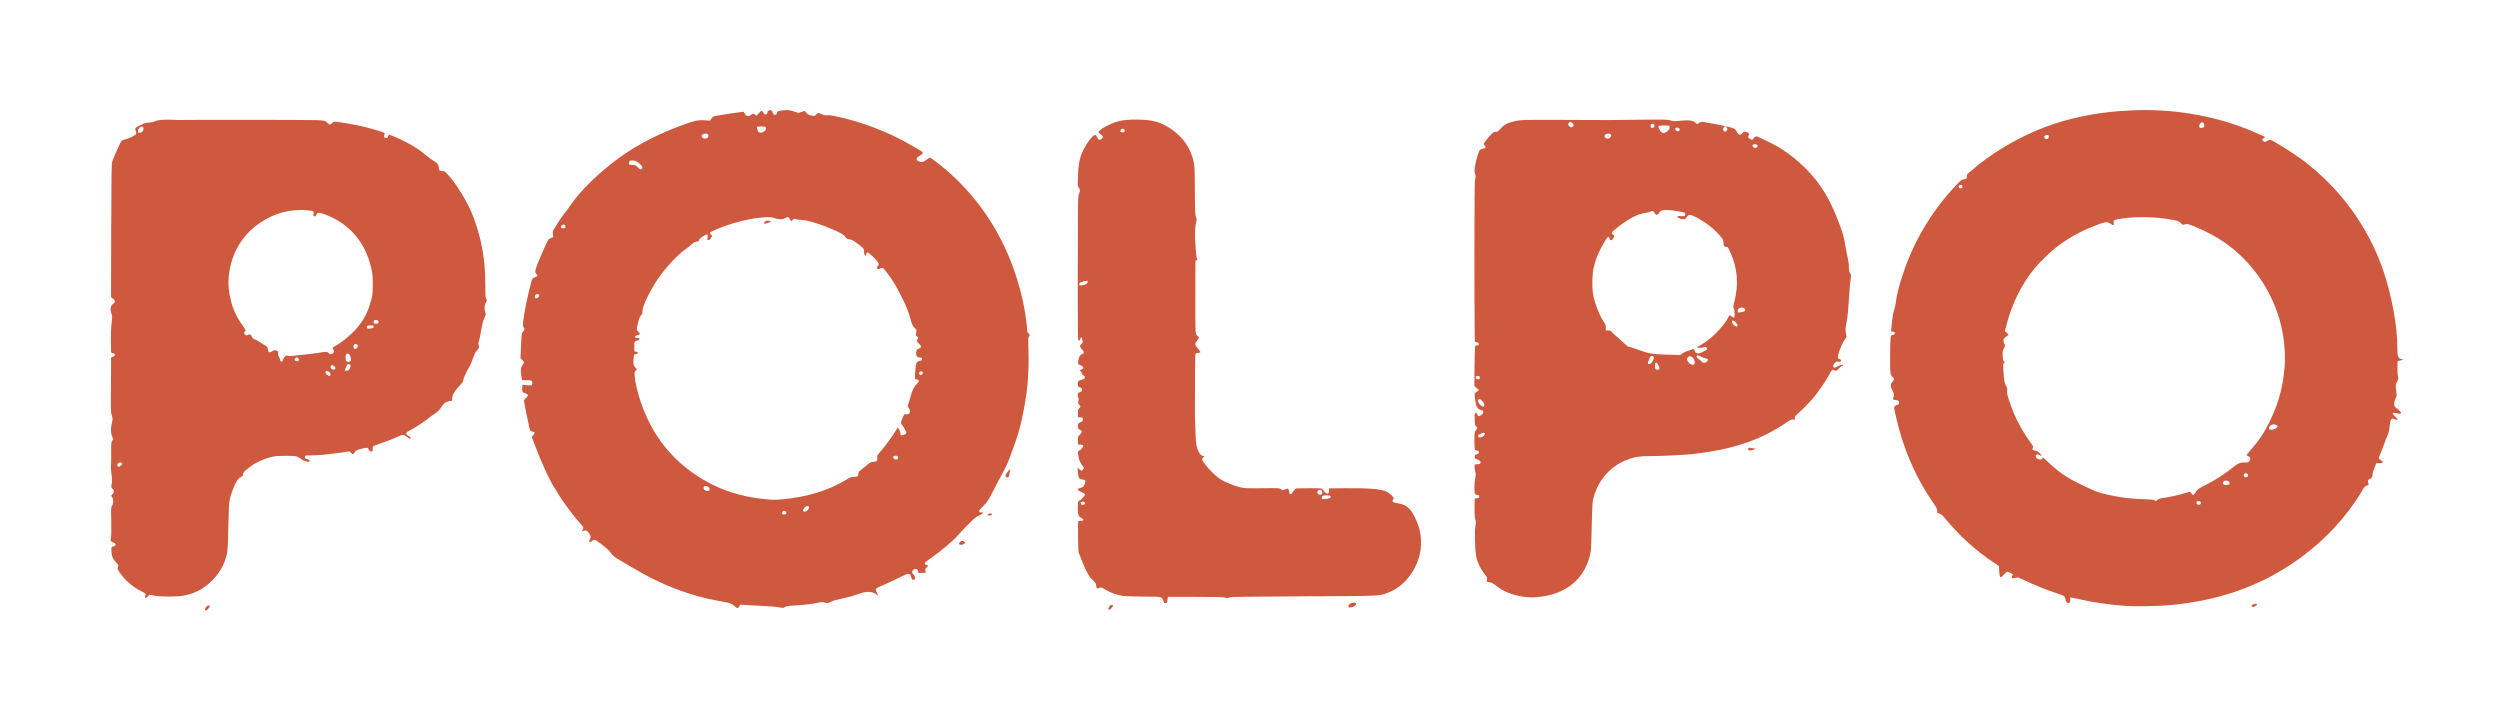
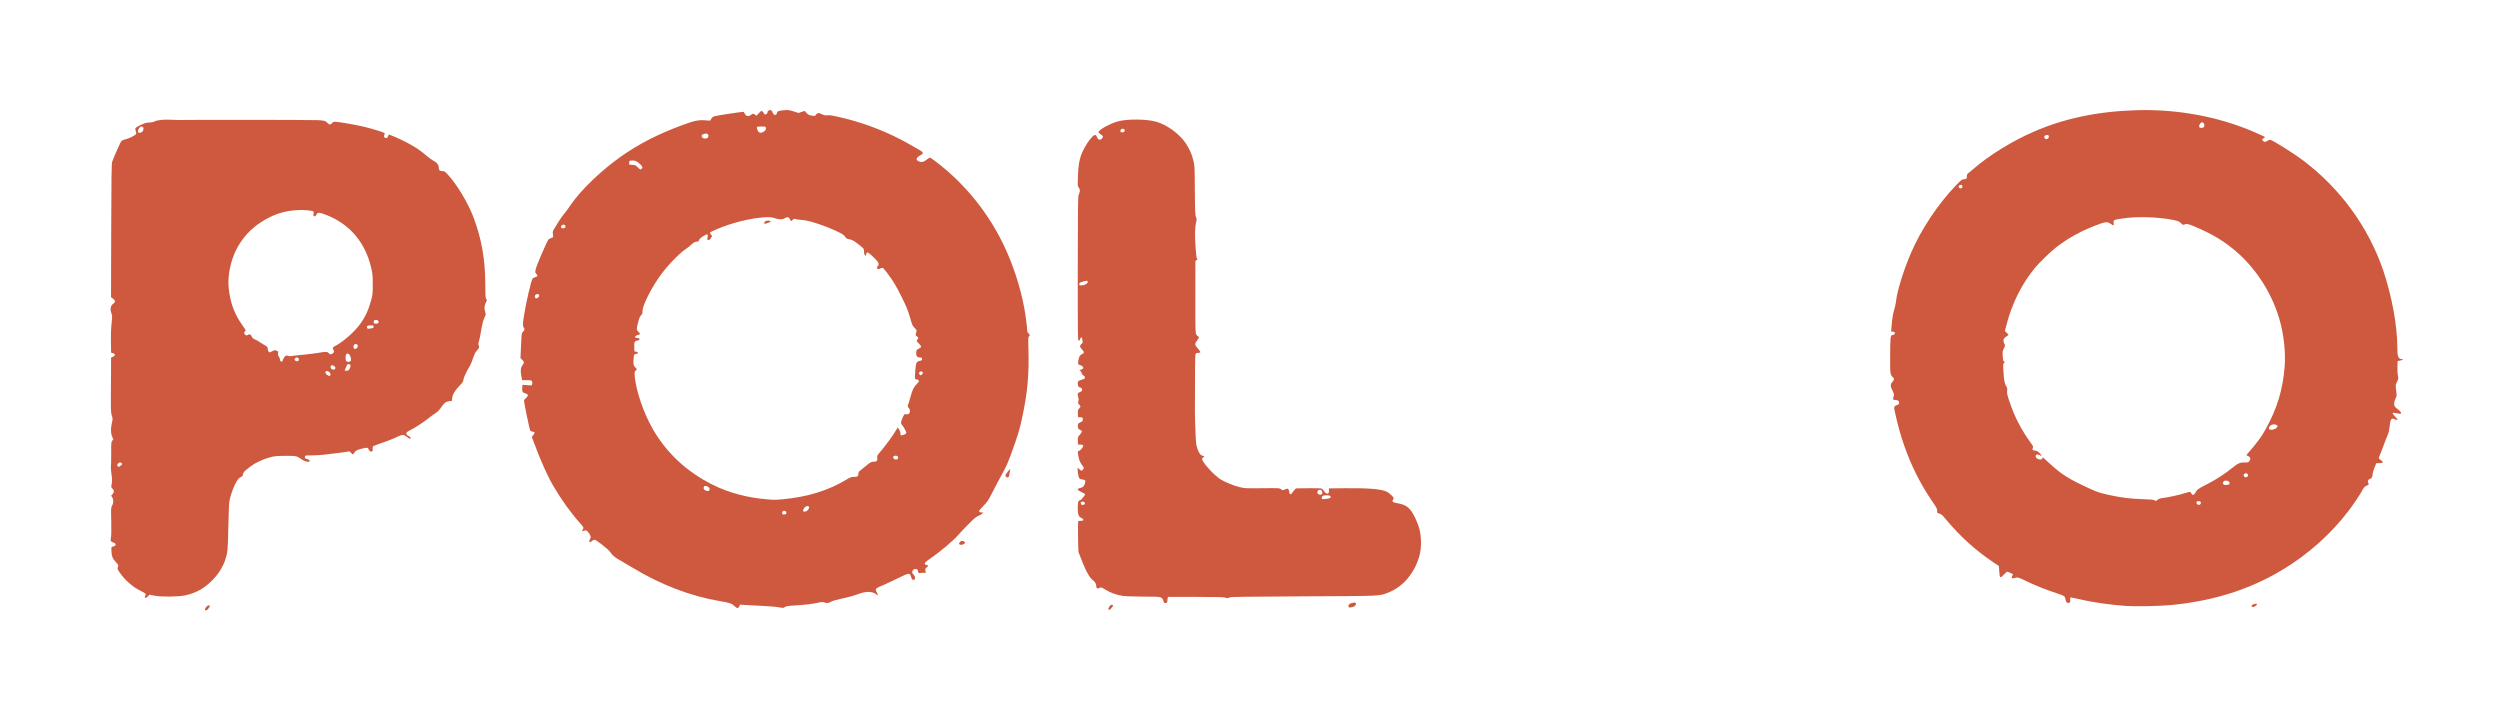
<svg xmlns="http://www.w3.org/2000/svg" class="img-fluid" style="transform-origin:50% 50%;max-height:none" viewBox="0 0 44560 12720" cursor="move">
  <g fill="#CE593F">
    <path d="M3655 10870c-13-21 35-80 66-80 26 0 24 17-7 57-25 33-47 42-59 23z" />
    <path d="M19756 10862c-6-10 21-64 37-74 18-11 47-10 47 3 0 5-12 26-27 45-27 33-47 42-57 26z" />
    <path d="M13093 10804c-53-49-80-59-259-89-521-88-1058-293-1549-591-88-53-196-117-240-141-85-47-134-88-167-141-29-47-251-222-281-222-13 0-32 9-42 20-18 20-55 28-55 11 0-5 7-22 15-37 21-40 19-54-14-106s-56-63-95-48c-38 14-40 13-22-15 24-36 21-46-33-106-174-194-338-422-486-673-104-177-224-444-340-756l-46-122 26-34c33-43 32-52-10-60-19-3-39-11-44-18-10-12-111-498-111-534 0-10 16-33 36-50 50-45 43-67-31-88-33-10-42-33-36-100l3-46 84 7c83 7 83 7 89-18 4-14 4-35 0-46-7-22-14-24-119-25l-60-1-13-70c-19-95-13-154 20-197 34-45 34-55-4-94l-32-33 10-221c10-219 10-221 36-248 30-32 33-48 12-76-21-27-19-68 10-241 36-222 119-576 146-627 5-10 27-22 49-28 44-12 51-31 20-57-30-26-25-62 24-186 54-138 174-407 189-425 6-8 28-21 49-29l39-16-6-52c-6-48-4-57 28-106 19-30 55-88 80-129s67-100 93-130 74-95 107-145c180-270 550-626 913-881 322-225 655-395 1085-554 212-79 287-94 404-86l92 7 21-34c13-22 32-39 54-45 44-14 518-85 525-79 3 3 12 20 21 39 21 40 59 48 100 20 46-32 49-32 77-10l27 21 45-47c43-44 46-46 64-30 10 9 21 25 24 35 12 36 65 16 65-23 0-24 46-46 67-32 9 5 21 25 27 44 12 37 38 49 61 30 8-7 15-21 15-31 0-26 33-37 129-45 69-6 89-3 166 21l88 28 54-18 55-19 31 36c24 27 45 38 84 46 52 11 83 8 83-9 0-5 11-16 25-25 23-15 28-14 82 11 44 20 66 24 95 20 41-7 88 1 298 51 405 98 819 263 1170 465 69 39 150 86 180 103 66 38 74 59 30 84-92 50-107 92-43 118 49 21 91 11 140-31 23-19 48-35 57-35 8 0 55 30 103 67 531 404 958 937 1238 1543 153 332 270 694 340 1060 22 115 55 364 55 423 0 10 12 29 26 44 24 24 25 26 7 45-16 18-17 36-13 181 16 510-15 838-121 1318-37 170-75 293-177 574-64 178-97 252-171 385-50 91-128 237-172 325-72 143-90 169-160 241-43 45-79 86-79 92 0 18 26 31 50 25s24-6 9 18c-9 13-38 32-65 41-38 14-75 44-177 145-70 71-156 161-190 201-76 90-310 288-475 403-93 64-121 89-119 104 1 14 11 21 30 23 34 4 35 26 1 48-22 15-24 22-19 56l7 39-39-2c-21-1-50 1-64 5-23 7-26 4-35-31-8-33-13-38-40-41-24-2-36 3-52 23-23 29-20 46 15 81 33 34 30 89-6 89-20 0-27-8-40-49-27-82-26-82-248 26-109 53-222 106-251 118-90 35-132 59-132 78 0 9 9 35 21 56 22 42 19 58-9 33-62-56-175-62-302-16-112 41-188 61-345 95-79 17-145 37-167 51-42 26-67 28-115 11-26-10-45-9-91 1-113 25-233 40-408 51-148 9-182 14-204 30-26 19-31 19-105 5-43-9-173-20-289-25s-254-13-308-16l-96-7-16 32c-21 40-36 39-83-5zm921-1649c13-35-24-62-58-43-16 9-22 39-9 51 12 13 61 7 67-8zm381-60c32-31 34-75 4-75-11 0-29 5-40 10-22 13-52 67-44 80 11 18 56 10 80-15zm-455-195c446-40 821-155 1144-350 73-44 91-50 138-50 62 0 78-11 78-56 0-26 8-39 38-61 20-15 64-50 97-79 74-63 95-74 137-74 54 0 72-19 65-67-7-40-5-43 73-134 79-92 208-270 263-364l28-47 24 37c15 21 25 50 25 72 0 36 0 36 37 30 20-4 45-15 56-25 18-18 18-20-18-85-20-36-42-71-50-77-23-19-18-59 15-129 30-63 31-63 64-58 25 4 39 1 50-12 22-25 20-74-4-96-22-20-25-46-10-74 5-10 23-70 40-132 34-125 60-176 114-228 47-45 46-65-1-77-43-10-40 6-28-169 11-138 21-155 100-167 14-2 20-11 20-28 0-22-5-25-40-28-48-4-65-23-65-73 0-53 8-68 46-84 52-22 53-41 6-87-45-42-51-58-27-78 22-18 18-35-11-55-27-17-27-25-8-91 4-16-4-31-34-60-36-35-44-52-72-154-18-63-45-147-61-187-37-93-154-327-218-436-64-108-193-282-216-291-10-4-28 0-42 9-13 9-33 13-43 10-23-7-27-40-5-49 9-3 15-18 15-38 0-29-13-46-88-121-83-82-118-103-126-74-17 54-16 54-32 33-8-11-14-41-14-66 0-46-1-47-80-111-95-76-136-99-191-106-33-5-45-13-64-42-18-29-44-47-121-85-235-114-546-216-661-216-24 0-63-6-89-12-43-12-47-11-64 10-24 30-34 28-51-10-17-41-45-46-90-19-43 27-93 26-181 0-60-19-86-21-177-16-247 13-604 102-861 215-132 58-127 54-100 90l23 30-23 36c-28 46-63 49-62 6 0-3 3-19 6-36 11-48-13-48-85-1-42 28-65 50-69 67-5 21-13 26-45 28-31 3-50 13-85 46-25 24-69 60-99 79-136 90-367 335-499 531-151 222-283 497-280 580 2 34-3 51-19 68-30 33-39 55-62 145-28 107-27 124 9 158 37 35 34 48-10 55-34 5-61 33-46 47 4 4 22 8 39 8 43 0 51 31 10 41-65 15-71 25-67 116l3 83 31 3c38 4 38 35 0 40-14 2-29 8-35 12-5 5-11 49-13 99-2 88-2 90 29 126l32 36-23 24c-21 23-22 30-16 102 23 262 159 658 322 941 247 428 604 760 1064 991 288 143 601 228 960 260 137 12 153 12 280 1zm-1294-193c-6-26-52-51-83-45-22 4-29 43-13 64 7 8 27 18 44 23 39 11 61-7 52-42zm3359-537c10-30-13-52-49-48-56 5-42 68 15 68 19 0 30-6 34-20zm429-1496c27-26 12-58-25-52-27 3-37 32-19 53 16 19 25 19 44-1zM9592 5303c35-32 18-70-26-59-27 7-39 30-31 57 8 23 33 24 57 2zm472-1239c20-8 21-38 1-54-31-26-87 25-58 53 8 9 36 9 57 1zm1374-1056c22-22 12-46-39-92-52-47-89-60-150-54-32 3-34 5-34 38v35l56 3c50 3 60 7 94 42 41 42 54 47 73 28zm1177-554c19-20 16-53-6-67s-87 0-98 22c-7 13-6 24 5 39 18 27 75 30 99 6zm1003-110c28-18 43-53 31-75-6-12-24-15-78-15-38 1-73 4-76 8-11 11 6 69 27 90 22 22 54 19 96-8z" />
    <path d="M13620 3978c0-28 36-50 76-46 50 4 53 20 7 36-68 24-83 25-83 10z" />
    <path d="M24037 10815c-11-27 10-53 51-65 66-18 90-10 78 28-8 23-37 40-84 48-31 5-40 3-45-11z" />
    <path d="M40134 10809c-10-17 18-39 59-46 44-7 48 7 11 36-29 23-59 27-70 10z" />
    <path d="M37890 10800c-268-18-597-65-815-117-60-14-125-28-142-30l-33-5v45c0 37-4 47-20 52-33 10-57-11-63-55-3-23-13-50-22-60s-76-37-148-60c-174-56-392-143-547-220-94-46-132-60-152-56-16 3-41 9-57 12-36 7-44-5-25-41 8-15 13-29 12-30-11-9-90-45-99-45-7 0-34 23-60 50-69 72-75 69-84-50l-7-101-91-61c-325-218-601-467-855-773-62-75-82-92-116-101-39-10-41-12-38-47 3-32-7-53-80-159-119-175-204-319-296-503-164-329-286-682-373-1082-22-100-22-103-4-123 10-11 26-20 35-20 23 0 40-20 40-47 0-25-26-43-62-43-45 0-53-14-38-60 13-40 12-44-18-106-40-81-41-113-2-157 35-41 37-57 9-83-49-44-50-56-49-372 2-350 4-376 42-380 57-7 58-62 0-62h-25l7-82c12-150 27-242 51-319 13-42 27-105 30-140 18-180 136-558 268-864 182-420 476-862 794-1195 96-100 113-113 143-114 49-2 58-11 57-53-1-30 5-41 33-62 19-14 59-48 89-74 274-239 688-494 1071-660 553-240 1147-363 1840-383 720-21 1455 115 2085 388 77 33 153 67 169 75l29 15-29 23c-29 23-29 23-10 44 24 26 43 26 81 1 17-11 36-20 44-20 36 0 414 236 591 369 666 502 1168 1192 1432 1971 150 444 248 979 248 1359 0 165 16 210 78 211 39 0 24 16-25 26l-48 9-3 105c-2 59 2 128 9 156 11 49 10 55-16 108-29 59-29 56-9 212 4 30 0 52-15 82-27 54-35 111-19 142 7 13 30 36 50 50 21 14 45 36 54 48 26 37 6 46-62 29-89-23-98-7-34 58 56 56 54 76-3 49-65-31-80-10-96 140-7 60-19 113-32 138-12 23-45 108-75 191-30 82-61 162-69 177-22 43-19 59 20 82 54 31 43 53-25 53h-54l-33 80c-18 44-33 94-33 112 0 49-16 80-44 87-33 8-50 39-36 65 16 31 12 41-23 56-39 16-58 36-87 95-30 59-146 231-236 351-311 412-726 782-1188 1059-581 349-1233 554-1986 625-202 19-618 27-800 15zm1328-1812c20-20 14-47-13-54-34-8-55 1-55 25 0 33 45 52 68 29zm-758-82c20-16 47-25 92-30 92-11 280-51 383-84 50-16 97-26 104-24s16 15 21 28c14 37 46 31 69-13 28-56 52-74 208-152 158-80 324-187 445-287 102-84 146-104 227-101 55 2 65-1 82-22 29-36 25-68-13-87-18-9-35-18-37-20s21-31 52-66c141-162 218-267 289-396 204-369 306-700 339-1110 19-233-7-519-71-773-124-491-414-961-795-1288-220-188-422-309-732-440-131-54-147-58-188-39-23 10-29 8-63-25-33-32-49-38-139-57-270-54-654-65-907-25-158 24-160 25-152 80 8 51 1 52-63 8-53-36-92-30-276 42-263 103-480 224-684 382-105 82-291 262-376 363-240 289-415 640-516 1037l-24 92 34 35 33 34-39 28c-21 16-41 33-45 39-13 17-9 66 8 95 16 26 16 30-9 81-25 50-26 61-20 141 5 74 9 89 25 94 18 5 18 6-1 22s-19 25-11 167c8 147 22 211 56 263 11 17 14 37 9 70-5 39 1 69 40 185 96 285 205 497 394 759 29 40 33 51 24 70-15 34-5 48 31 48 34 0 68 19 103 60 31 35 28 43-7 25-37-19-66-19-74 1-14 35 29 74 82 74 31 0 48-22 35-43-4-7 40 31 97 85 250 231 358 299 765 486 121 55 165 69 341 108 206 44 370 65 577 71 140 4 202 10 215 19 24 18 30 17 62-10zm1273-273c11-7 8-40-5-50-7-6-25-13-39-16-53-13-96 53-46 73 20 8 71 4 90-7zm318-133c25-14 24-46-1-60-43-23-84 35-42 59 21 13 20 13 43 1zm527-875c25-30 22-42-15-56-59-22-138 29-119 77 10 27 104 12 134-21zm-5610-4274c8-4 12-19 10-32-4-29-45-34-61-7-19 30 19 60 51 39zm1533-881c24-14 25-56 1-62-44-12-84 28-56 57 18 18 28 19 55 5zm2777-202c27-27 8-88-27-88-36 0-69 69-44 93 11 11 58 8 71-5z" />
    <path d="M20744 10733c-33-102-18-98-359-99-167-1-326-6-374-13-105-15-224-58-308-111-69-43-83-46-112-28-28 17-51 3-51-32 0-41-21-80-58-107-57-42-116-143-184-313-37-91-69-174-73-185-9-28-15-538-6-553 4-7 24-11 46-9 54 3 61-26 11-50-52-24-66-63-66-178 0-105 7-129 42-139 22-6 88-86 88-107 0-5-30-23-66-39-79-36-84-59-16-73 45-9 66-31 82-86 13-47 4-58-49-65-39-5-50-11-60-34-14-29-31-172-21-172 4 0 17 11 30 25 30 32 45 32 66 0 15-23 15-27 0-48-58-80-67-99-81-171-20-102-20-102 14-114 30-11 76-73 68-95-2-7-22-12-48-12h-44l-3-66c-3-65-2-68 37-113 44-51 44-69 1-85-31-10-44-39-38-86 2-16 10-31 18-35s27-13 43-21c21-10 27-19 27-45 0-31-2-33-42-36l-43-3-3-65c-3-59 0-68 23-90 31-29 31-41 1-68-22-19-24-24-15-57 7-25 7-46 0-67-22-62-15-84 30-102 35-14 40-20 37-43-2-21-10-29-35-35-26-7-33-15-39-43-12-63-1-79 63-95 70-18 81-43 33-78-16-12-30-31-30-41s-9-26-21-37l-21-19 27-5c15-3 33-13 39-22 13-22-14-53-53-61-37-8-41-21-29-88s28-92 67-109c40-16 39-37-4-83-42-44-44-68-9-96 22-17 24-25 19-58-11-63-13-67-30-53-8 7-15 21-15 31 0 12-7 19-20 19-20 0-20-7-20-1277 1-1130 3-1283 16-1318 28-71 28-94 4-127-23-31-23-35-17-207 7-182 21-273 56-375 30-84 94-199 152-273 83-103 108-111 136-42 18 45 50 52 83 19 29-29 25-47-20-75-22-14-40-32-40-39 0-43 218-161 360-196 166-41 487-38 655 6 196 50 425 216 539 387 68 104 102 178 134 297 25 94 26 99 29 540 3 388 6 449 20 477 15 29 15 37 0 107-20 91-22 217-6 451 8 115 16 175 25 185 12 12 11 16-8 26l-21 12-1 642c-1 596 0 645 17 672 9 16 24 31 32 34 23 9 18 27-21 77-44 57-42 72 21 144 26 29 44 57 40 63-3 5-21 10-39 10-19 0-39 6-45 13-10 12-13 246-13 1027 0 69 4 231 10 360 8 213 12 242 35 309 29 82 56 117 97 126l28 6-24 25c-21 20-23 27-13 46 52 100 231 287 331 346 86 51 222 106 328 133 92 23 104 24 405 21 308-3 311-3 339 19 27 21 29 21 62 5 19-9 41-16 49-16 18 0 35 31 35 65 0 33 29 46 44 20 6-10 25-35 43-54l31-36 221-3c146-2 227 1 241 8 11 6 32 29 45 50 39 61 90 48 83-22l-3-33 305-3c413-4 638 16 732 64 41 21 118 93 118 110 0 8-5 23-12 33-20 33-4 46 78 60 164 27 234 85 319 264 67 140 96 250 102 392 6 126-7 225-43 334-95 286-293 507-537 602-171 66-93 62-1519 68-1018 5-1300 9-1310 19-15 15-62 16-89 2-12-7-191-11-506-11-269-1-493 0-500 0-7 1-13 22-15 54-3 48-5 52-31 55-19 2-29-2-33-15zm-1409-1763c0-20-6-26-29-28-35-4-50 9-41 38 5 17 13 21 38 18 27-2 32-7 32-28zm4373-94c22-21 3-46-37-47-87-3-111 7-111 48 0 23 1 23 68 17 37-3 73-12 80-18zm-140-89c4-34-13-57-42-57-28 0-46 18-46 47 0 26 26 44 60 40 19-1 26-8 28-30zm-4211-3723c29-18 39-42 26-55s-124 16-140 37c-6 9-9 23-6 31 7 19 84 11 120-13zm681-2716c29-29-10-68-48-48-19 10-27 40-13 53 11 11 48 8 61-5z" />
    <path d="M2584 10645c-4-8-1-22 6-30 20-24 5-41-65-74-150-70-297-196-394-340-40-59-42-63-30-96 13-34 12-35-38-88-58-61-74-105-77-207-1-62 0-65 24-68 63-9 69-56 10-72-46-12-57-37-42-93 6-21 8-135 5-284-6-241-5-249 16-283 26-44 27-105 2-144l-20-30 25-29c31-37 30-64-2-98-25-26-25-28-13-85 10-49 9-79-4-173-9-63-13-119-10-124s5-109 5-230c-1-209 0-222 19-243l20-21-22-49c-26-61-28-151-4-250 15-67 15-75-1-123-20-61-20-69-16-617l2-420 33-15c44-19 44-51 0-64l-33-9-2-126c-4-183 0-301 13-422 11-94 10-111-4-150-31-79-16-144 42-184 31-22 26-49-14-80l-36-27 3-1186c3-952 6-1194 17-1226 16-49 113-274 144-333 25-49 32-54 101-71 57-14 156-62 176-86 11-13 11-22 0-55-7-21-10-46-7-55 4-9 46-34 94-57 72-34 100-42 154-44 39-1 76-8 90-17 42-27 166-40 311-32 73 3 153 6 178 4 107-5 2316-3 2421 3 122 6 140 11 178 52 31 33 51 33 79 1 15-18 32-25 56-25 54 0 379 57 517 90 145 36 350 98 363 111 6 5 4 18-4 33-16 31 0 56 35 56 18 0 25-7 30-30 4-17 12-30 19-30s53 18 102 39c245 106 432 217 563 335 41 37 99 78 127 92 58 27 94 73 94 118 0 48 16 66 62 66 35 0 47 6 82 43 164 169 376 517 474 777 147 388 212 762 212 1212 0 191 2 227 16 247 15 21 15 26 1 50-32 56-39 107-22 170 16 56 16 60-3 97-29 57-48 131-72 277-12 71-28 147-36 169-9 28-11 45-4 58 18 33 11 56-28 96-28 30-46 65-71 139-19 55-40 111-49 124-60 97-122 229-122 259 0 29-11 46-68 106-86 89-125 156-132 221l-5 50-46 6c-60 9-91 30-129 87-41 64-79 103-123 130-21 12-68 46-105 76-92 75-246 176-337 222-65 34-75 42-73 63 2 16 15 30 41 44 20 10 37 25 37 33 0 22-24 16-65-16-20-16-45-32-56-35-24-8-75 8-160 51-37 18-136 56-220 85-85 28-160 56-167 62-7 5-11 27-10 51 3 38 1 41-24 44-22 3-29-3-43-32-20-42-25-43-136-16-83 20-104 34-135 86-11 18-13 18-43-10l-31-30-248 34c-166 23-291 35-382 36-164 2-157 1-164 19-10 26 4 43 40 50 37 6 56 32 34 45-17 11-98-14-130-40-14-11-45-31-70-43-42-20-58-22-225-21-160 1-191 4-280 28-114 30-254 96-336 158-122 93-131 103-138 142-5 33-11 40-40 50-61 20-150 203-197 404-12 52-18 161-24 477-8 428-12 465-60 610-27 80-97 203-157 273-163 193-331 297-553 345-127 27-434 29-555 4l-79-17-31 30c-35 34-43 36-51 15zm-427-2349c26-23 27-26 11-42-30-31-90 10-74 51 8 22 31 18 63-9zm3733-1618c0-29-9-42-38-57-51-27-72 21-26 58 36 28 64 27 64-1zm320-78c21-11 45-73 36-95-3-8-17-15-31-15-19 0-28 7-35 28-5 15-16 39-24 54-8 14-12 29-8 32 9 9 41 7 62-4zm-232-37c4-25-36-57-65-51-24 4-28 41-7 62 23 24 68 17 72-11zm-936-149c4-16 19-41 32-56 23-24 29-25 55-15 21 8 47 8 97-1 38-6 130-16 204-22 74-7 185-21 245-31 142-24 154-24 186 7 26 25 28 25 57 10 37-19 46-42 27-69-22-32-19-45 17-63 149-77 352-254 455-396 96-132 152-253 200-433 25-91 27-116 27-275 0-154-3-189-27-292-104-452-376-777-791-943-126-50-164-54-182-17-20 40-32 48-49 31-12-12-14-22-6-41 7-19 6-29-3-37-24-20-168-33-286-26-190 11-340 50-505 133-395 197-645 542-710 979-20 137-19 234 5 379 34 210 106 387 224 551 36 51 66 95 66 98 0 4-7 13-15 21-20 21-19 37 6 60 16 15 24 16 39 6 36-22 60-15 76 24 11 26 26 40 61 55 26 11 68 35 94 54 26 18 66 43 88 55 31 15 41 26 41 45 0 34 17 75 32 75 7 0 32-10 54-22 37-19 45-20 73-8 29 12 32 16 27 44-4 22 0 40 14 61 11 17 20 39 20 51 0 23 19 46 34 41 6-2 14-17 18-33zm1208 21c19-23-6-113-36-127-37-17-54 4-54 66 0 29 5 57 12 64 17 17 63 15 78-3zm-925-15c14-43-44-67-68-28-8 12-7 21 2 32 19 23 58 20 66-4zm1042-226c12-19 14-30 6-43-24-38-73-19-73 29 0 45 41 54 67 14zm284-350c5-3 9-14 9-25 0-16-7-19-55-19-58 0-74 12-61 46 5 14 15 15 52 10 25-3 50-8 55-12zm87-83c8-5 12-16 10-26-8-44-88-46-88-1 0 12 3 26 7 29 9 10 55 8 71-2zM2537 2349c6-6 15-24 19-41 8-40-16-62-51-46-34 15-59 81-38 102 9 8 53-1 70-15z" />
-     <path d="M27170 10639c-105-12-214-42-312-84-77-33-119-60-227-141-25-20-59-34-87-39l-46-7 6-38c5-33 2-44-22-72-81-94-153-239-171-345-25-149-31-475-10-557 8-29 7-55-6-105-12-49-15-104-13-216l3-150 40-5c35-4 40-8 40-30 0-20-6-26-30-28-16-2-36-8-42-14-18-15-17-205 2-290 12-60 12-74-1-119-8-27-14-67-12-87 3-36 4-37 43-37 47 0 65-9 65-34 0-24-24-43-69-56-32-10-36-14-36-45s3-35 38-43c33-8 38-12 35-36-2-21-9-27-33-29-16-2-33-9-37-15-4-7-8-80-8-164 0-147 1-152 25-181 31-36 32-55 4-74-19-12-21-25-24-126-3-106-2-112 17-112 13 0 24 10 31 30 14 36 24 37 68 7 22-14 35-32 37-49 3-24-1-28-37-38-72-19-93-59-112-212-10-78-9-84 10-98 70-52 68-49 47-63-11-6-30-22-43-35l-24-22 3-357c2-217 8-357 13-359 6-1 23-5 38-8 22-5 28-12 25-29-2-16-11-23-33-25-16-2-33-9-37-15-4-7-8-649-8-1427 0-1130 3-1425 13-1465 11-42 11-57-2-97-13-42-13-57 2-147 17-102 59-243 83-276 8-11 32-21 56-24 50-7 62-32 29-63-12-10-18-25-14-31 19-34 97-127 137-166 37-36 52-44 79-43 30 1 41-6 86-58 63-72 121-101 261-132 105-23 108-23 835-21 402 1 766 2 810 3 44 0 301-2 570-6 450-5 495-4 548 12s71 17 184 5c146-14 221-4 265 37l27 24 36-22c26-16 45-21 68-17 18 3 97 17 177 31s162 30 184 36c37 11 38 12 17 26-27 19-27 60 0 74 16 9 25 8 40-6 24-21 24-42 2-67-17-19-17-19 2-14 11 3 43 11 70 18 69 16 89 31 115 83 18 39 26 46 51 46 19 0 34-8 44-24 22-34 38-37 84-19 39 15 52 35 31 48-5 3-10 17-10 31 0 18 9 29 36 41l36 18 26-33c30-35 50-39 90-18 15 8 93 46 173 84 244 116 456 269 669 482 246 246 410 509 564 902 88 226 114 313 137 463 11 71 29 168 41 215 13 52 22 119 22 170 1 71 5 90 22 112 20 26 20 30 8 113-7 48-18 167-24 264-18 294-29 406-50 514-17 88-19 112-9 172l11 70-43 65c-56 83-128 292-109 315 7 8 18 15 25 15 19 0 35 24 25 39-5 10-19 12-45 8-28-5-41-1-56 14-31 31-43 70-26 86 11 12 22 9 71-17 59-30 96-38 96-20 0 6-6 10-13 10s-33 20-57 45c-47 47-59 52-89 33-30-18-46-4-85 74-53 105-191 307-284 418-73 87-179 194-290 294-36 32-43 43-40 70 2 32-1 33-38 22-17-5-46 10-120 60-466 314-962 479-1674 558-155 17-586 37-770 36-74-1-160 5-210 14-402 73-714 384-791 790-6 28-14 236-19 461-7 358-11 421-29 495-76 320-273 551-572 669-102 40-181 60-308 77-117 15-178 16-291 3zm-722-2875c26-29 28-42 7-50-19-8-101 30-108 49-17 44 62 45 101 1zm10-543c4-25-37-84-70-102-16-9-24-8-36 4-12 13-13 21-3 45 19 45 68 85 96 78 6-1 11-13 13-25zm-84-476c9-24-4-45-28-45-33 0-49 15-41 39 8 25 59 30 69 6zm3202-170c12-31-46-129-65-110-17 17-17 105 0 116 22 14 59 11 65-6zm629-102c9-38-13-91-45-108-37-19-55-19-75 2-33 33-1 103 59 128 37 16 52 10 61-22zm-761-16c33-44 43-89 22-106-22-18-55-4-62 27-4 15-13 40-21 55-31 61 19 79 61 24zm966-2c21-11 30-23 30-40 0-21-5-25-31-25-17 0-56-14-86-31-29-17-60-28-68-25-25 9-17 44 13 60 15 8 40 28 56 45 34 35 45 37 86 16zm-430-150c13-14 49-33 80-42 30-9 69-23 87-31 26-12 35-13 48-2 8 7 15 21 15 31 0 22 29 39 67 39 29-1 144-59 150-76 2-5-3-18-11-29-12-17-17-18-40-7-32 14-126 16-126 3 0-5 9-13 21-16 11-4 67-38 124-76 150-100 357-323 406-436 20-47 37-53 64-23 10 11 26 20 35 20 15 0 18-10 18-67 0-39-5-78-14-95-13-25-12-37 10-125 80-315 55-599-77-885-36-78-43-88-66-88-38 0-51-18-51-70 0-32-7-55-22-76-113-150-269-278-463-380-107-55-138-57-166-9-12 19-31 38-44 41-36 9-119-18-123-40-4-17 1-19 55-13 63 7 83-2 83-34 0-10-5-21-11-25-21-12-204-45-290-51-99-7-143 8-173 58-22 38-55 36-74-4-18-37-35-43-75-24-18 9-57 19-87 22-153 18-337 120-572 318-33 27-36 52-8 67 24 13 25 31 5 70-21 41-62 42-67 3-6-57-33-38-96 69-107 185-146 279-188 453-25 105-30 347-10 465 29 165 120 397 199 508 26 36 31 52 29 93l-2 49h45c31 0 47 5 51 14 3 8 47 50 97 93 51 43 116 101 146 130 29 29 61 53 70 53s61 17 116 36c245 88 288 96 535 104 124 3 237 7 251 8 16 1 34-7 49-23zm990-506c0-25-64-93-82-87-26 9-20 48 12 78 38 36 70 40 70 9zm74-235c60-9 81-38 46-66-45-37-120-8-120 47 0 27 4 28 74 19zm270-2940c19-19 20-26 4-42s-63-15-77 2c-10 12-8 19 8 35 25 25 44 27 65 5zm-2607-180c12-19 14-30 6-43-23-37-113-18-113 25 0 48 78 61 107 18zm1023-114c21-19 30-37 30-59 0-17-3-31-7-32-89-6-186-2-190 8-9 22 18 82 48 107 25 22 33 23 59 14 17-5 43-23 60-38zm194 4c41-16-2-72-44-59-25 8-26 41-2 54 20 12 25 13 46 5zm-436-86c2-19-3-30-18-38-27-14-50 2-50 35 0 29 9 37 40 33 19-2 26-10 28-30zm-1454 6c22-21 20-31-9-59-28-29-38-31-60-9-22 23-15 56 15 71 32 16 35 16 54-3z" />
    <path d="M17096 9695c-7-18 27-55 50-55 20 0 54 18 54 30 0 35-91 57-104 25z" />
-     <path d="M17600 9181c0-14 34-31 60-31 15 0 20 5 18 18-2 12-14 18-41 20-20 2-37-1-37-7z" />
-     <path d="M17932 8498c-7-7-12-17-12-24 0-13 79-118 85-112 2 2-1 26-7 53-5 28-12 60-14 73-5 24-32 30-52 10z" />
-     <path d="M31167 8023c-4-3-7-15-7-25 0-17 6-18 63-12 34 4 64 8 66 10s-12 11-32 19c-38 16-79 20-90 8z" />
+     <path d="M17932 8498c-7-7-12-17-12-24 0-13 79-118 85-112 2 2-1 26-7 53-5 28-12 60-14 73-5 24-32 30-52 10" />
  </g>
</svg>